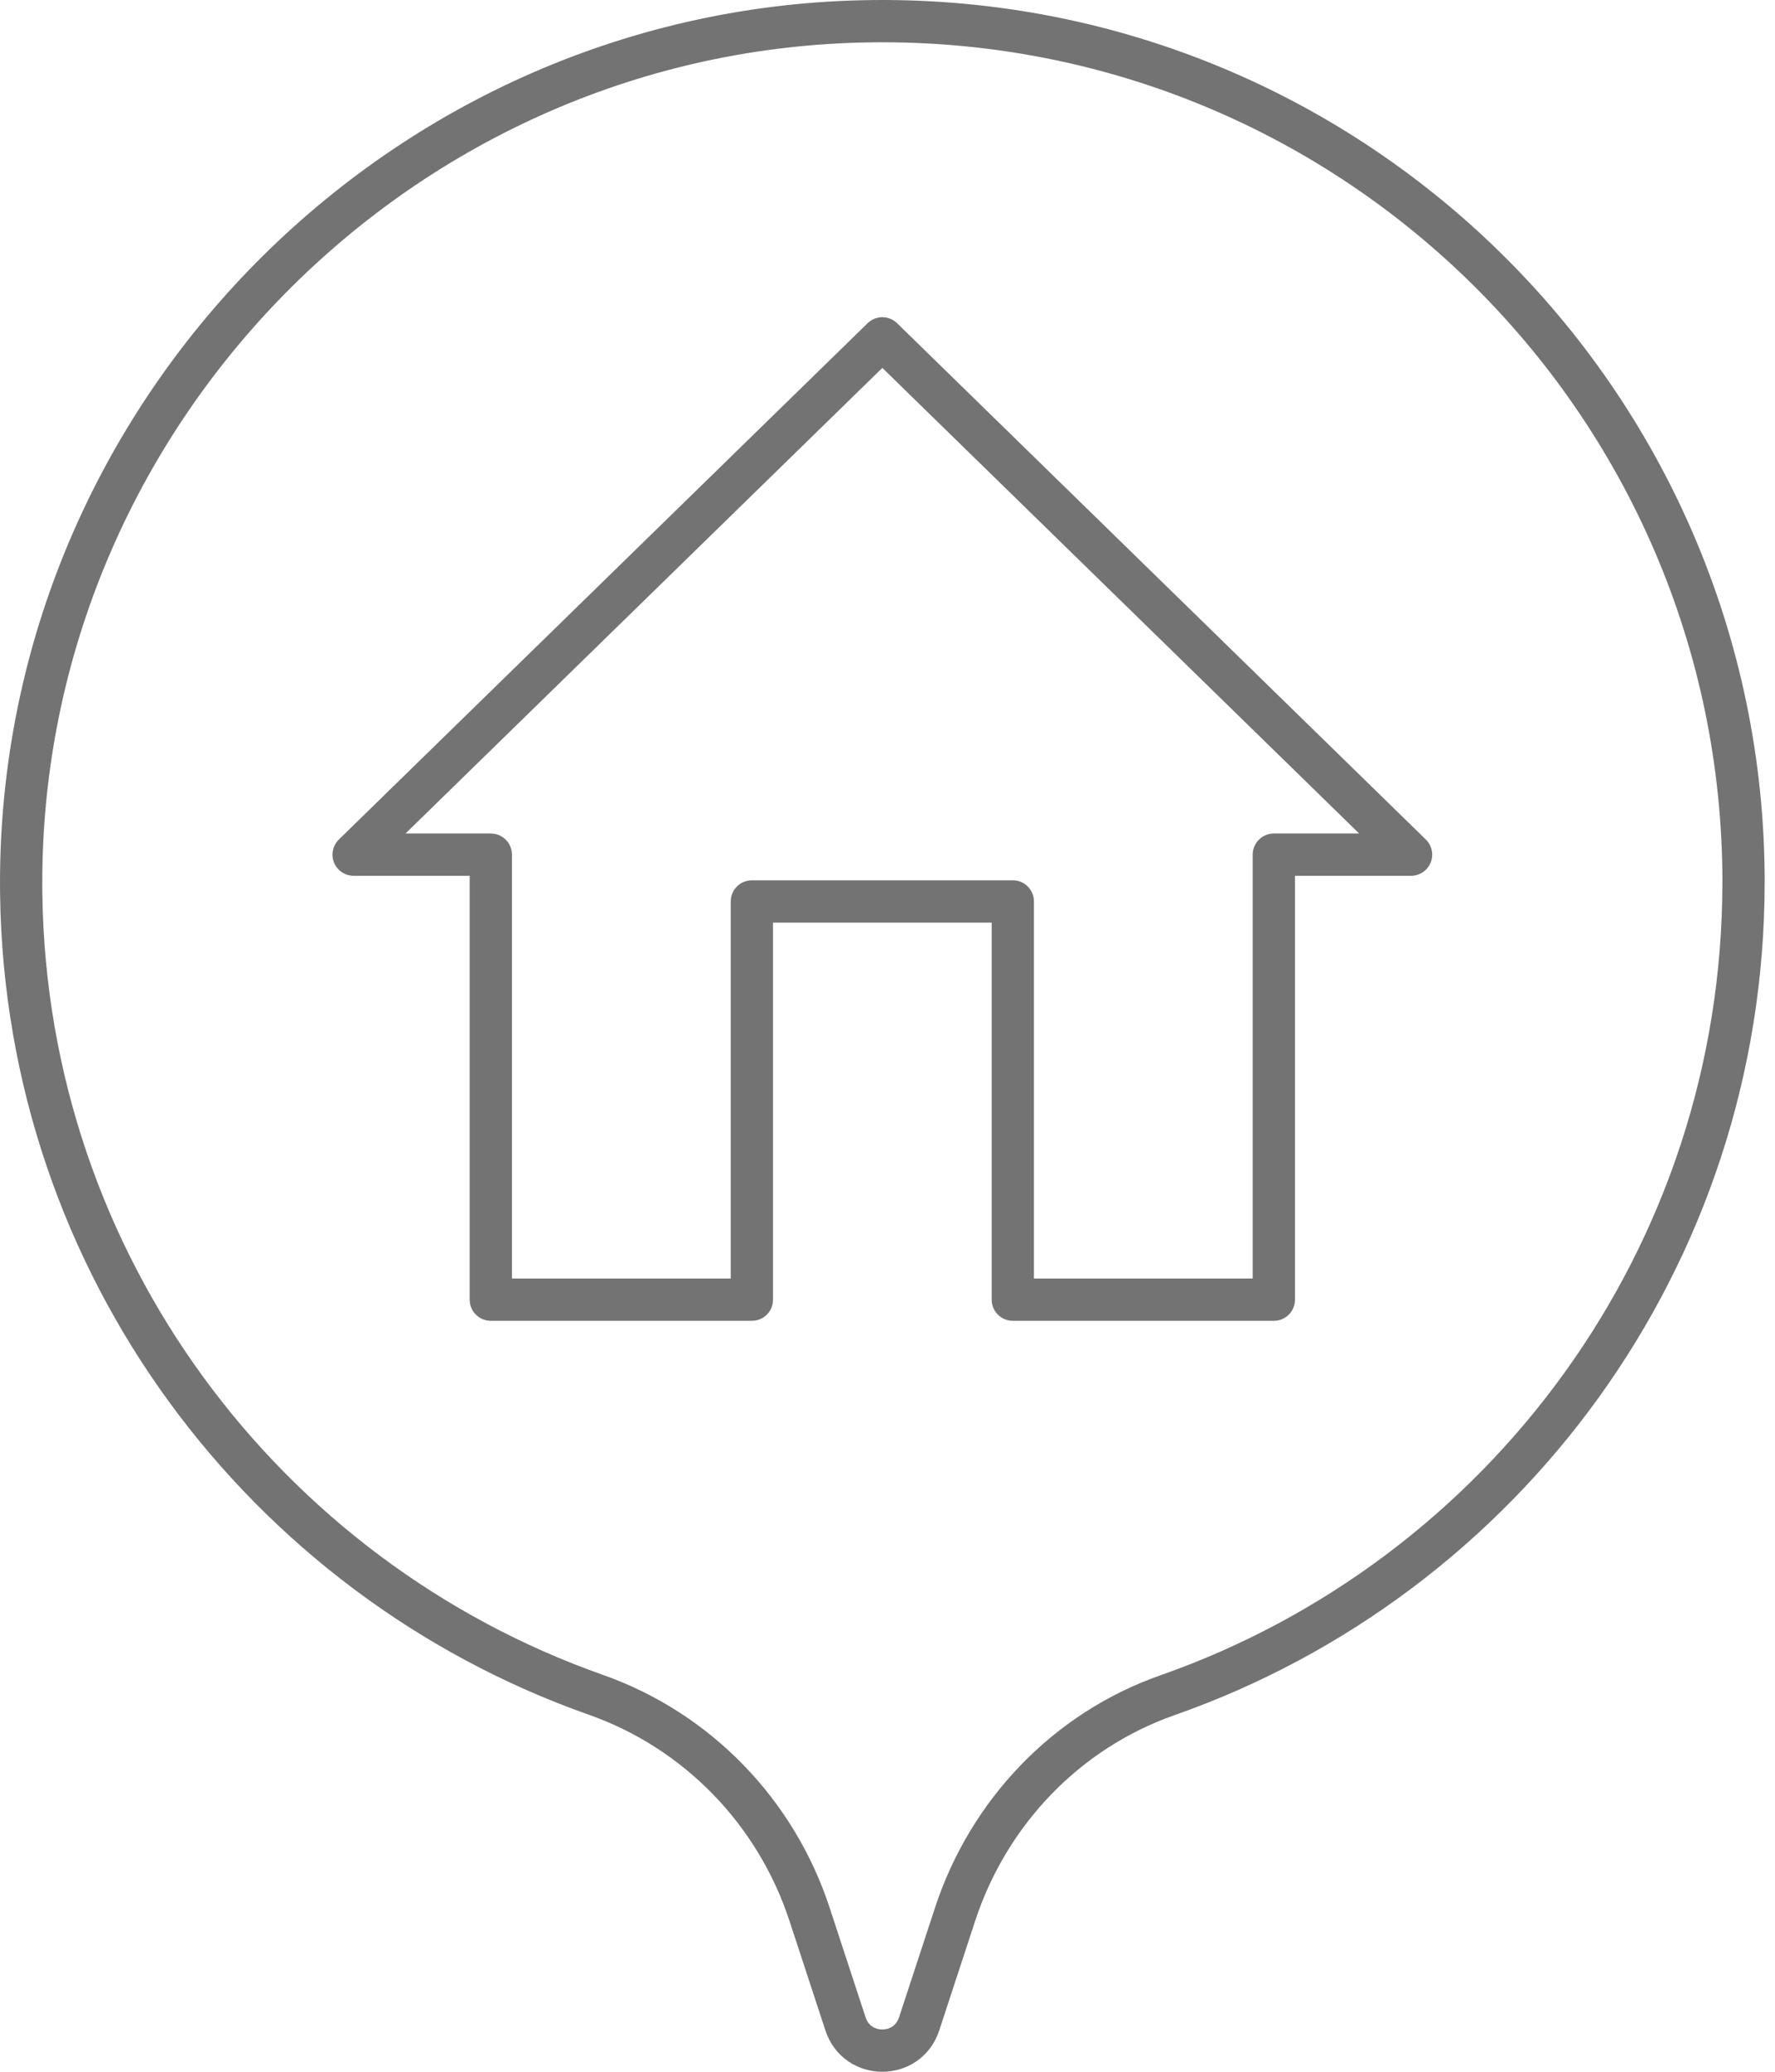
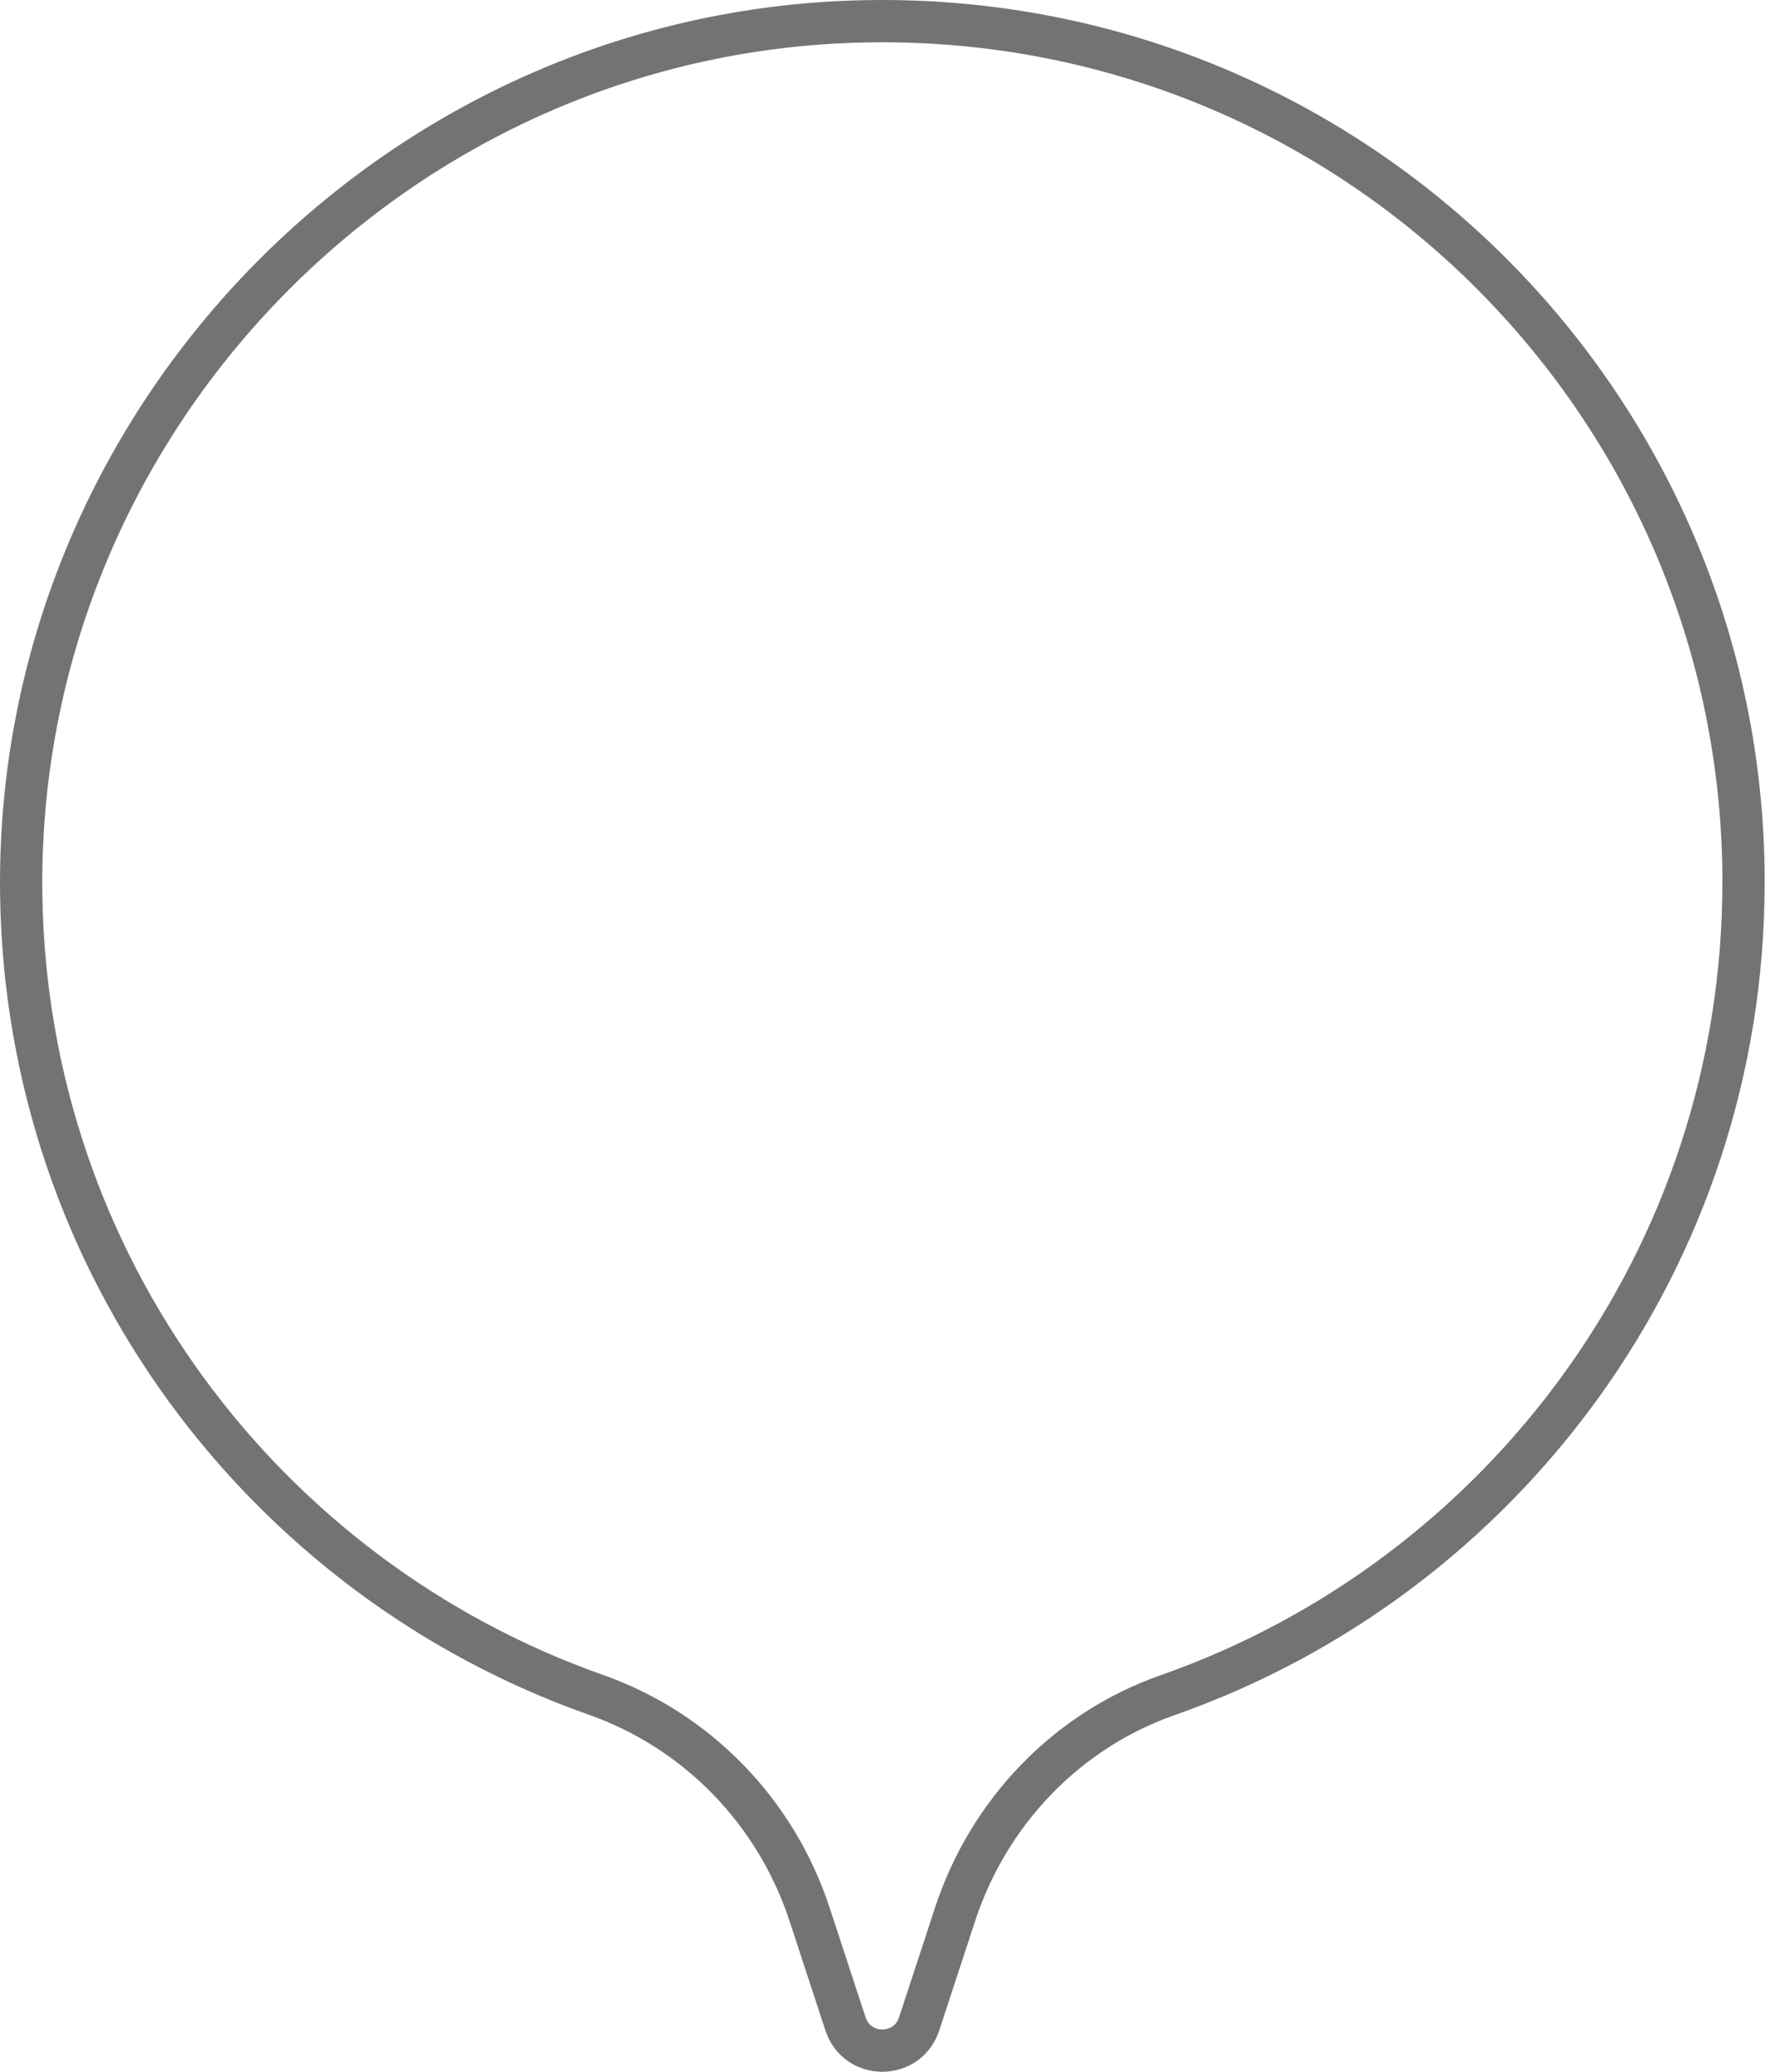
<svg xmlns="http://www.w3.org/2000/svg" width="84" height="98" viewBox="0 0 84 98" fill="none">
-   <path d="M41.756 16.005L16.735 40.427H23.227V61.478H35.582V42.641H47.93V61.478H60.283V40.427H66.777L41.756 16.005Z" stroke="#737373" stroke-width="2" stroke-linecap="round" stroke-linejoin="round" />
  <path d="M82.512 41.739C82.512 18.91 63.73 0.468 40.769 1.012C18.56 1.536 0.707 20.089 1.004 42.293C1.238 59.801 12.521 74.644 28.199 80.169C33 81.861 36.726 85.716 38.311 90.551L40.013 95.737C40.565 97.421 42.945 97.421 43.497 95.737L45.199 90.551C46.778 85.737 50.464 81.867 55.246 80.19C71.124 74.624 82.51 59.511 82.51 41.737L82.512 41.739Z" stroke="#737373" stroke-width="2" stroke-linecap="round" stroke-linejoin="round" />
</svg>